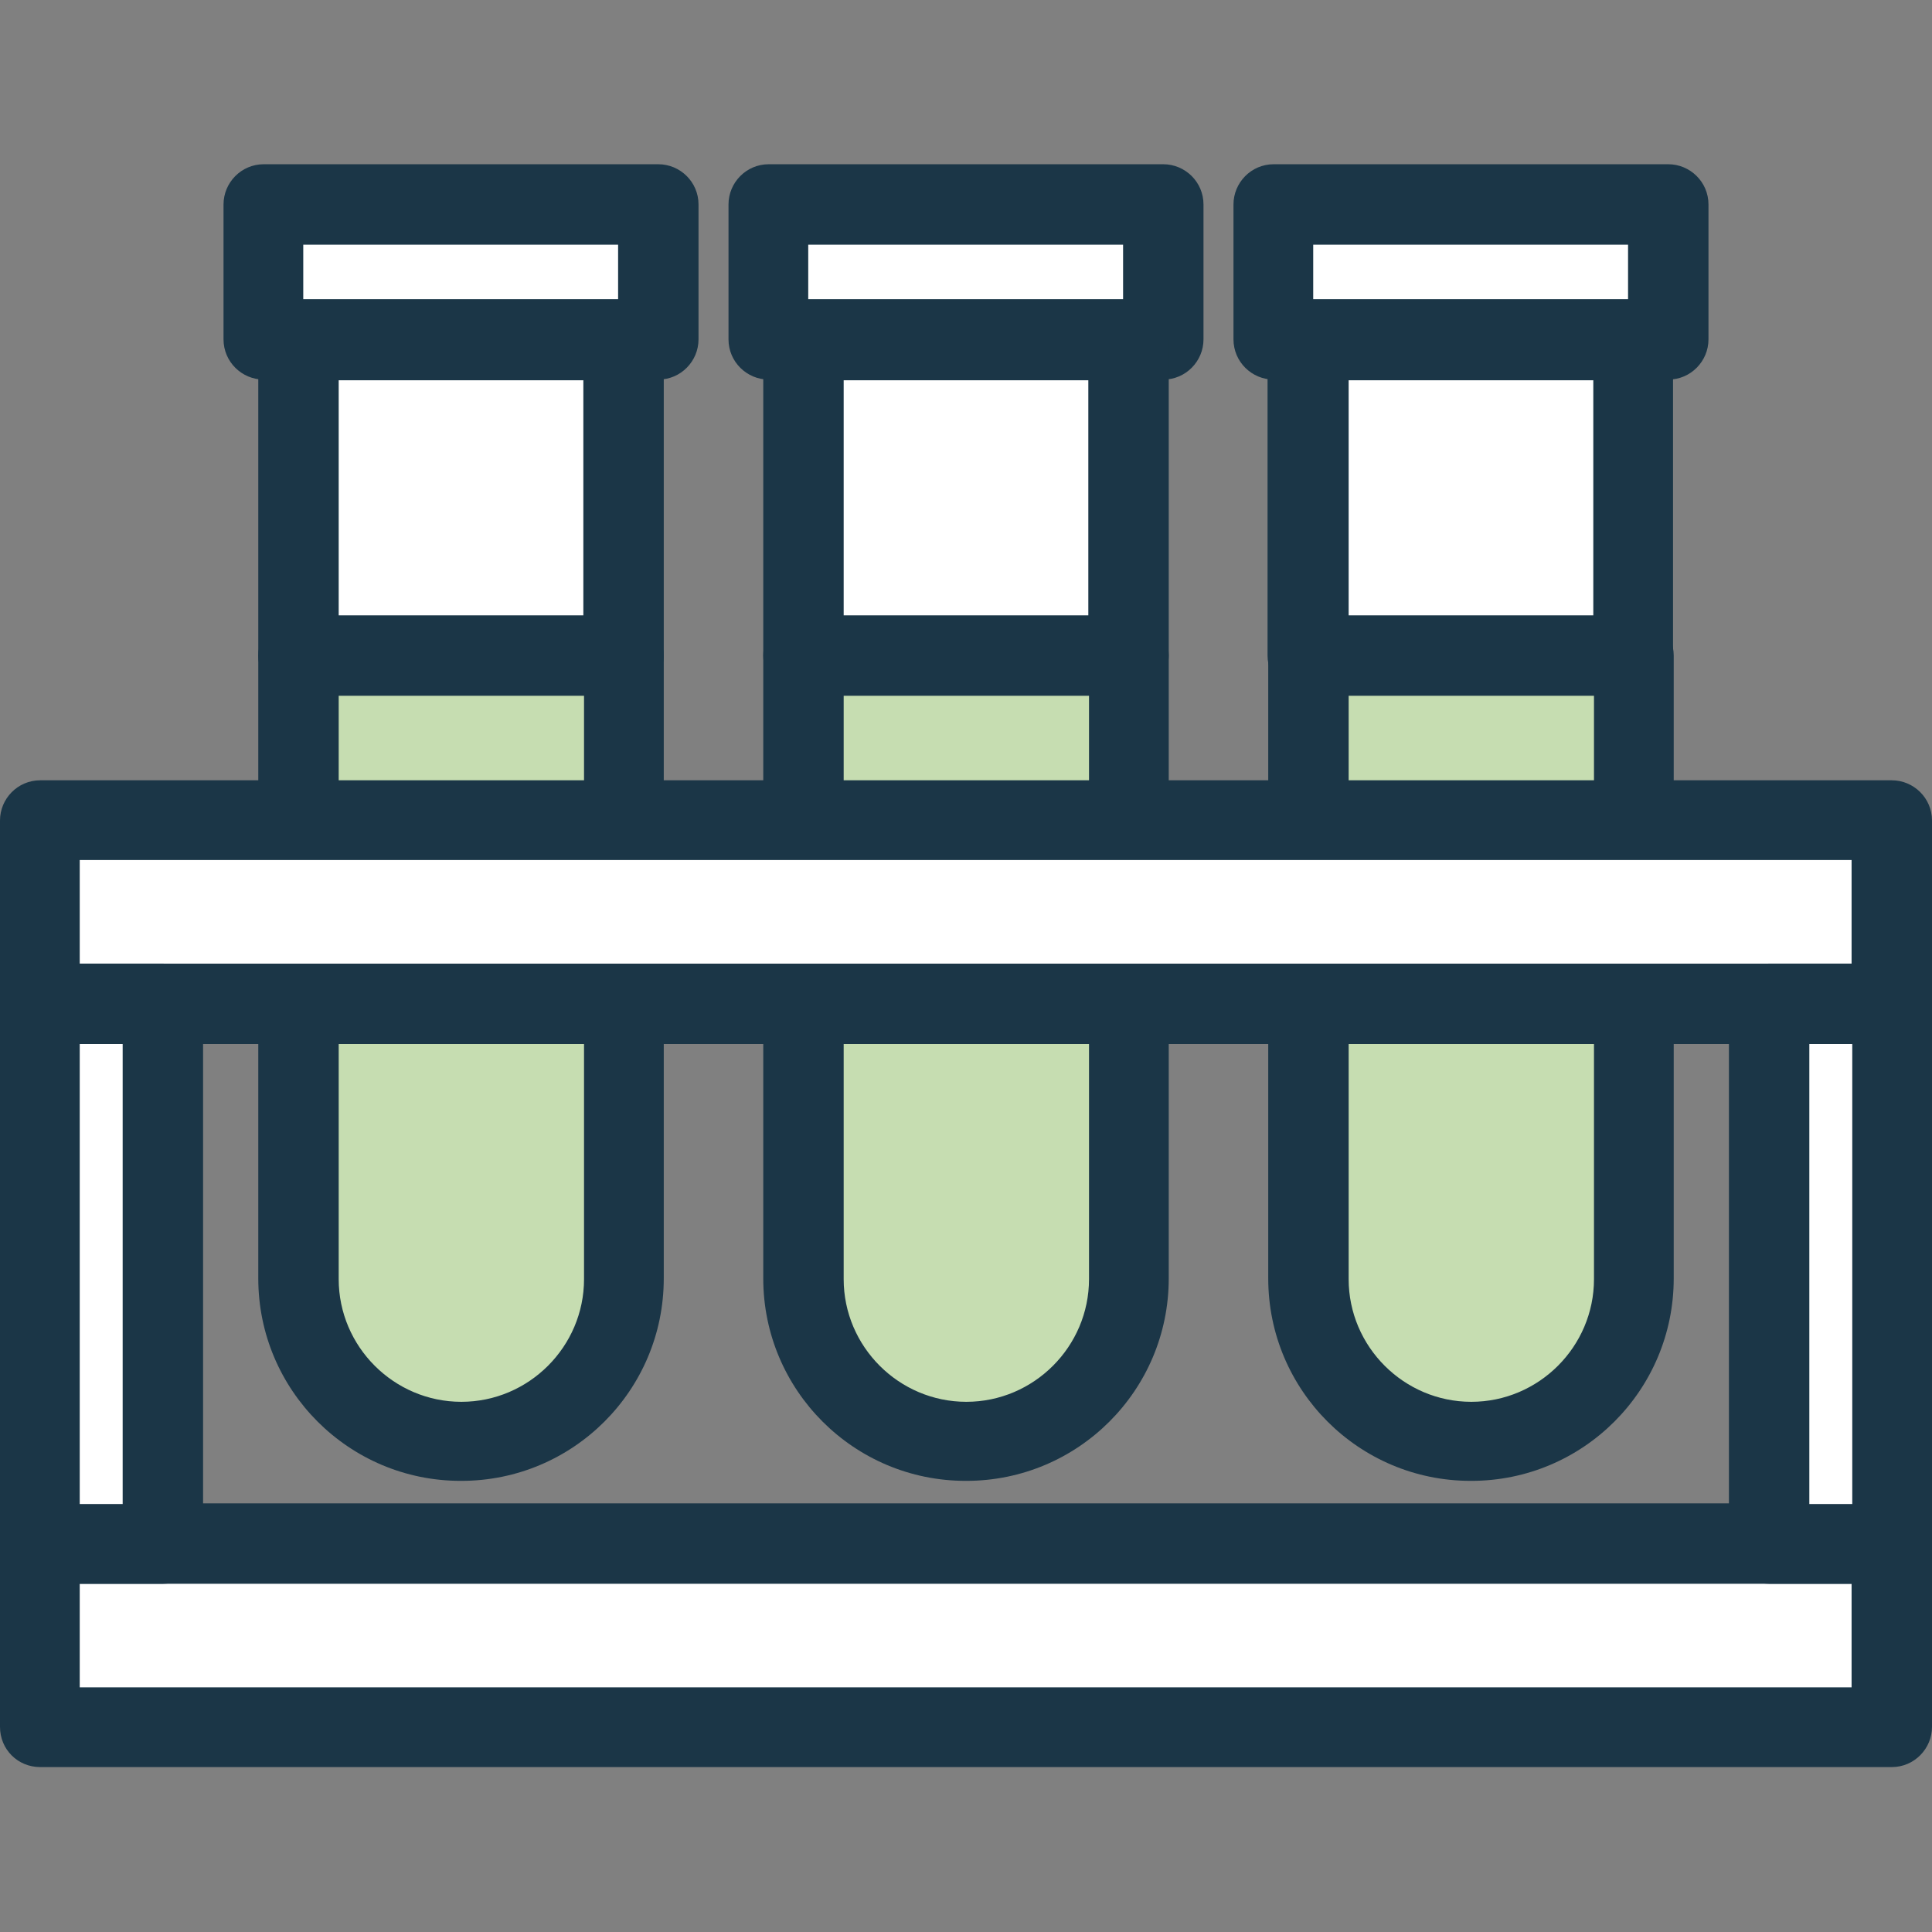
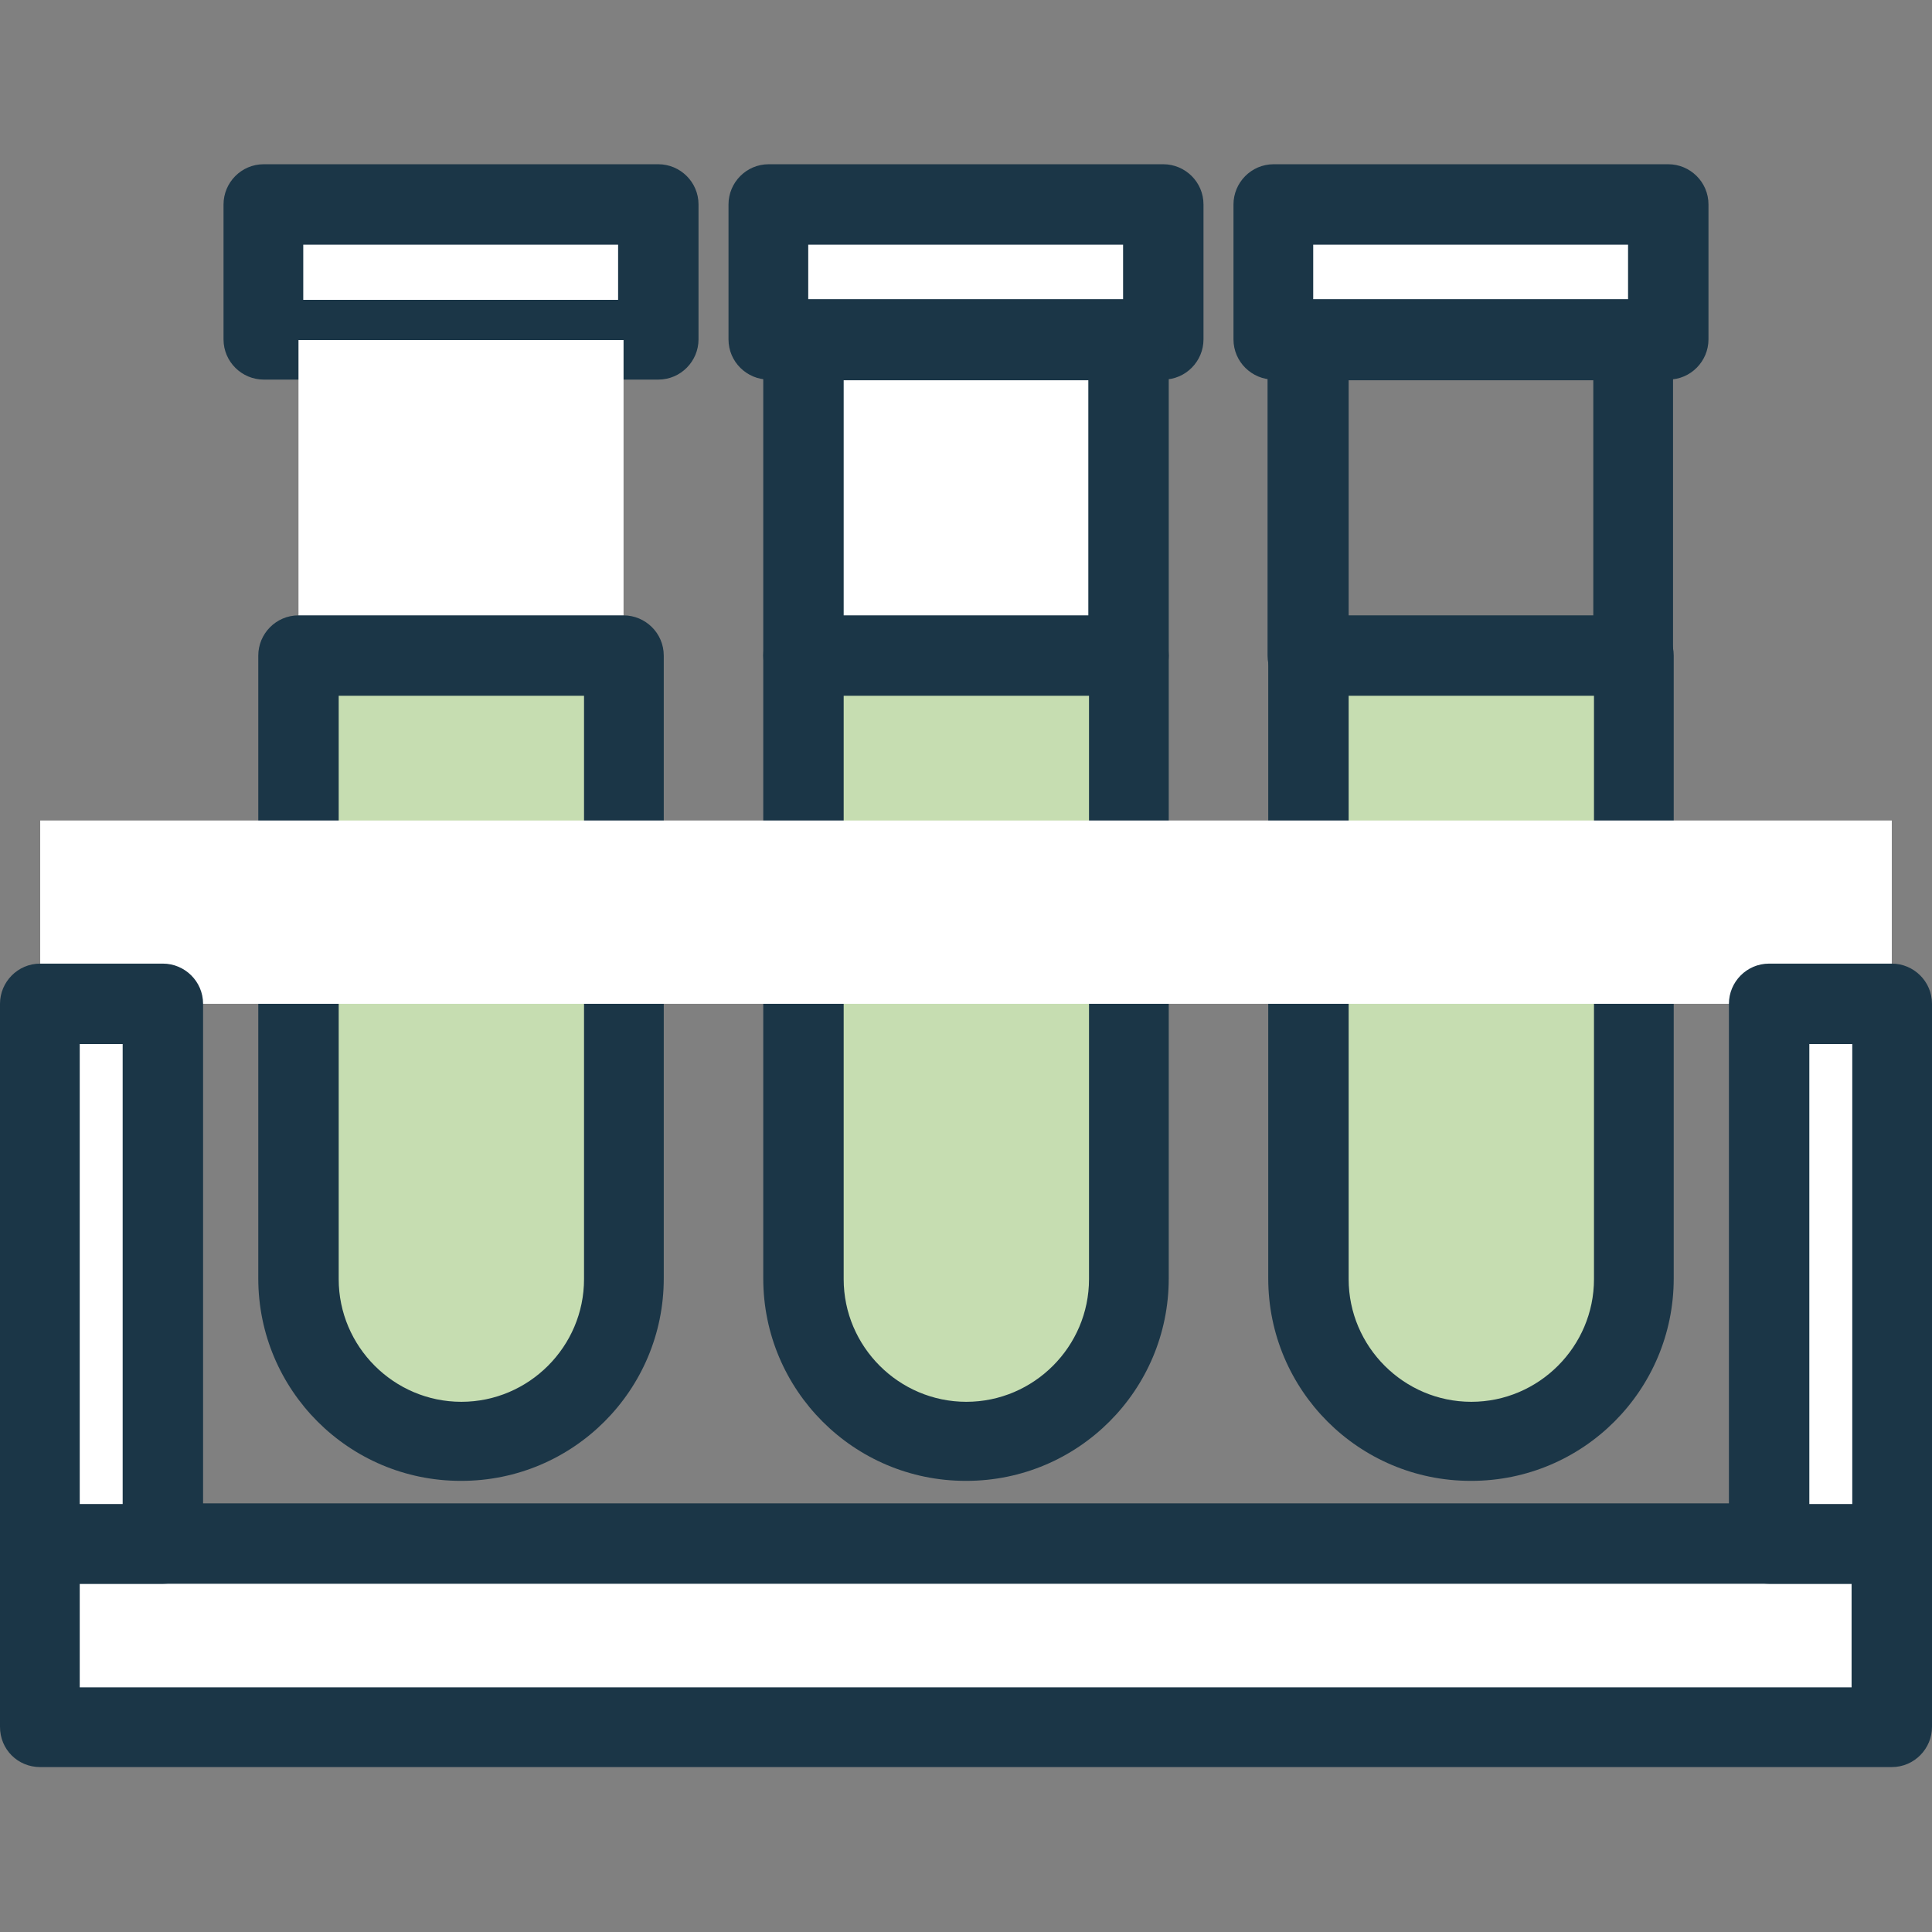
<svg xmlns="http://www.w3.org/2000/svg" id="Layer_1" version="1.1" viewBox="0 0 283.5 283.5">
  <rect x="0" y="0" width="283.5" height="283.5" fill="#808080" stroke="none" />
  <defs>
    <style>
      .st0 {
        fill: #fff;
      }

      .st1 {
        fill: #1b3647;
      }

      .st2 {
        fill: #c6ddb1;
      }
    </style>
  </defs>
  <rect class="st0" x="186.9" y="30" width="57.9" height="19.8" />
  <path class="st1" d="M244.8,55.7h-57.9c-3.2,0-5.9-2.6-5.9-5.9v-19.8c0-3.2,2.6-5.9,5.9-5.9h57.9c3.2,0,5.9,2.6,5.9,5.9v19.8c0,3.2-2.6,5.9-5.9,5.9ZM192.7,44h46.2v-8.1h-46.2v8.1Z" />
  <rect class="st0" x="112.8" y="30" width="57.9" height="19.8" />
  <path class="st1" d="M170.7,55.7h-57.9c-3.2,0-5.9-2.6-5.9-5.9v-19.8c0-3.2,2.6-5.9,5.9-5.9h57.9c3.2,0,5.9,2.6,5.9,5.9v19.8c0,3.2-2.6,5.9-5.9,5.9ZM118.6,44h46.2v-8.1h-46.2v8.1Z" />
  <rect class="st0" x="38.7" y="30" width="57.9" height="19.8" />
  <path class="st1" d="M96.6,55.7h-57.9c-3.2,0-5.9-2.6-5.9-5.9v-19.8c0-3.2,2.6-5.9,5.9-5.9h57.9c3.2,0,5.9,2.6,5.9,5.9v19.8c0,3.2-2.6,5.9-5.9,5.9ZM44.5,44h46.2v-8.1h-46.2v8.1Z" />
-   <rect class="st0" x="192" y="49.9" width="47.7" height="46.4" />
  <path class="st1" d="M239.6,102.1h-47.7c-3.2,0-5.9-2.6-5.9-5.9v-46.4c0-3.2,2.6-5.9,5.9-5.9h47.7c3.2,0,5.9,2.6,5.9,5.9v46.4c0,3.2-2.6,5.9-5.9,5.9ZM197.9,90.4h35.9v-34.6h-35.9v34.6Z" />
  <path class="st2" d="M192,96.2v91.4c0,13.2,10.7,23.8,23.8,23.8s23.8-10.7,23.8-23.8v-91.4h-47.7Z" />
  <path class="st1" d="M215.8,217.3c-16.4,0-29.7-13.3-29.7-29.7v-91.4c0-3.2,2.6-5.9,5.9-5.9h47.7c3.2,0,5.9,2.6,5.9,5.9v91.4c0,16.4-13.3,29.7-29.7,29.7ZM197.9,102.1v85.6c0,9.9,8.1,18,18,18s18-8.1,18-18v-85.6h-35.9Z" />
  <rect class="st0" x="117.9" y="49.9" width="47.7" height="46.4" />
  <path class="st1" d="M165.6,102.1h-47.7c-3.2,0-5.9-2.6-5.9-5.9v-46.4c0-3.2,2.6-5.9,5.9-5.9h47.7c3.2,0,5.9,2.6,5.9,5.9v46.4c0,3.2-2.6,5.9-5.9,5.9ZM123.8,90.4h35.9v-34.6h-35.9v34.6Z" />
  <path class="st2" d="M117.9,187.6c0,13.2,10.7,23.8,23.8,23.8s23.8-10.7,23.8-23.8v-91.4h-47.7v91.4Z" />
  <path class="st1" d="M141.7,217.3c-16.4,0-29.7-13.3-29.7-29.7v-91.4c0-3.2,2.6-5.9,5.9-5.9h47.7c3.2,0,5.9,2.6,5.9,5.9v91.4c0,16.4-13.3,29.7-29.7,29.7ZM123.8,102.1v85.6c0,9.9,8.1,18,18,18s18-8.1,18-18v-85.6h-35.9Z" />
  <rect class="st0" x="43.8" y="49.9" width="47.7" height="46.4" />
-   <path class="st1" d="M91.5,102.1h-47.7c-3.2,0-5.9-2.6-5.9-5.9v-46.4c0-3.2,2.6-5.9,5.9-5.9h47.7c3.2,0,5.9,2.6,5.9,5.9v46.4c0,3.2-2.6,5.9-5.9,5.9ZM49.7,90.4h35.9v-34.6h-35.9v34.6Z" />
  <path class="st2" d="M43.8,187.6c0,13.2,10.7,23.8,23.8,23.8s23.8-10.7,23.8-23.8v-91.4h-47.7v91.4Z" />
  <path class="st1" d="M67.6,217.3c-16.4,0-29.7-13.3-29.7-29.7v-91.4c0-3.2,2.6-5.9,5.9-5.9h47.7c3.2,0,5.9,2.6,5.9,5.9v91.4c0,16.4-13.3,29.7-29.7,29.7ZM49.7,102.1v85.6c0,9.9,8.1,18,18,18s18-8.1,18-18v-85.6h-35.9Z" />
  <rect class="st0" x="5.9" y="120.4" width="271.7" height="26.9" />
-   <path class="st1" d="M277.6,153.2H5.9C2.6,153.2,0,150.5,0,147.3v-26.9c0-3.2,2.6-5.9,5.9-5.9h271.7c3.2,0,5.9,2.6,5.9,5.9v26.9c0,3.2-2.6,5.9-5.9,5.9ZM11.7,141.4h260v-15.2H11.7v15.2Z" />
  <rect class="st0" x="5.9" y="226.5" width="271.7" height="26.9" />
  <path class="st1" d="M277.6,259.3H5.9C2.6,259.3,0,256.7,0,253.4v-26.9c0-3.2,2.6-5.9,5.9-5.9h271.7c3.2,0,5.9,2.6,5.9,5.9v26.9c0,3.2-2.6,5.9-5.9,5.9ZM11.7,247.6h260v-15.2H11.7v15.2Z" />
  <rect class="st0" x="5.9" y="147.3" width="18" height="79.2" />
  <path class="st1" d="M23.9,232.4H5.9C2.6,232.4,0,229.8,0,226.5v-79.2c0-3.2,2.6-5.9,5.9-5.9h18c3.2,0,5.9,2.6,5.9,5.9v79.2c0,3.2-2.6,5.9-5.9,5.9ZM11.7,220.7h6.3v-67.5h-6.3v67.5Z" />
  <rect class="st0" x="259.6" y="147.3" width="18" height="79.2" transform="translate(537.2 373.8) rotate(-180)" />
  <path class="st1" d="M277.6,232.4h-18c-3.2,0-5.9-2.6-5.9-5.9v-79.2c0-3.2,2.6-5.9,5.9-5.9h18c3.2,0,5.9,2.6,5.9,5.9v79.2c0,3.2-2.6,5.9-5.9,5.9ZM265.5,220.7h6.3v-67.5h-6.3v67.5Z" />
</svg>